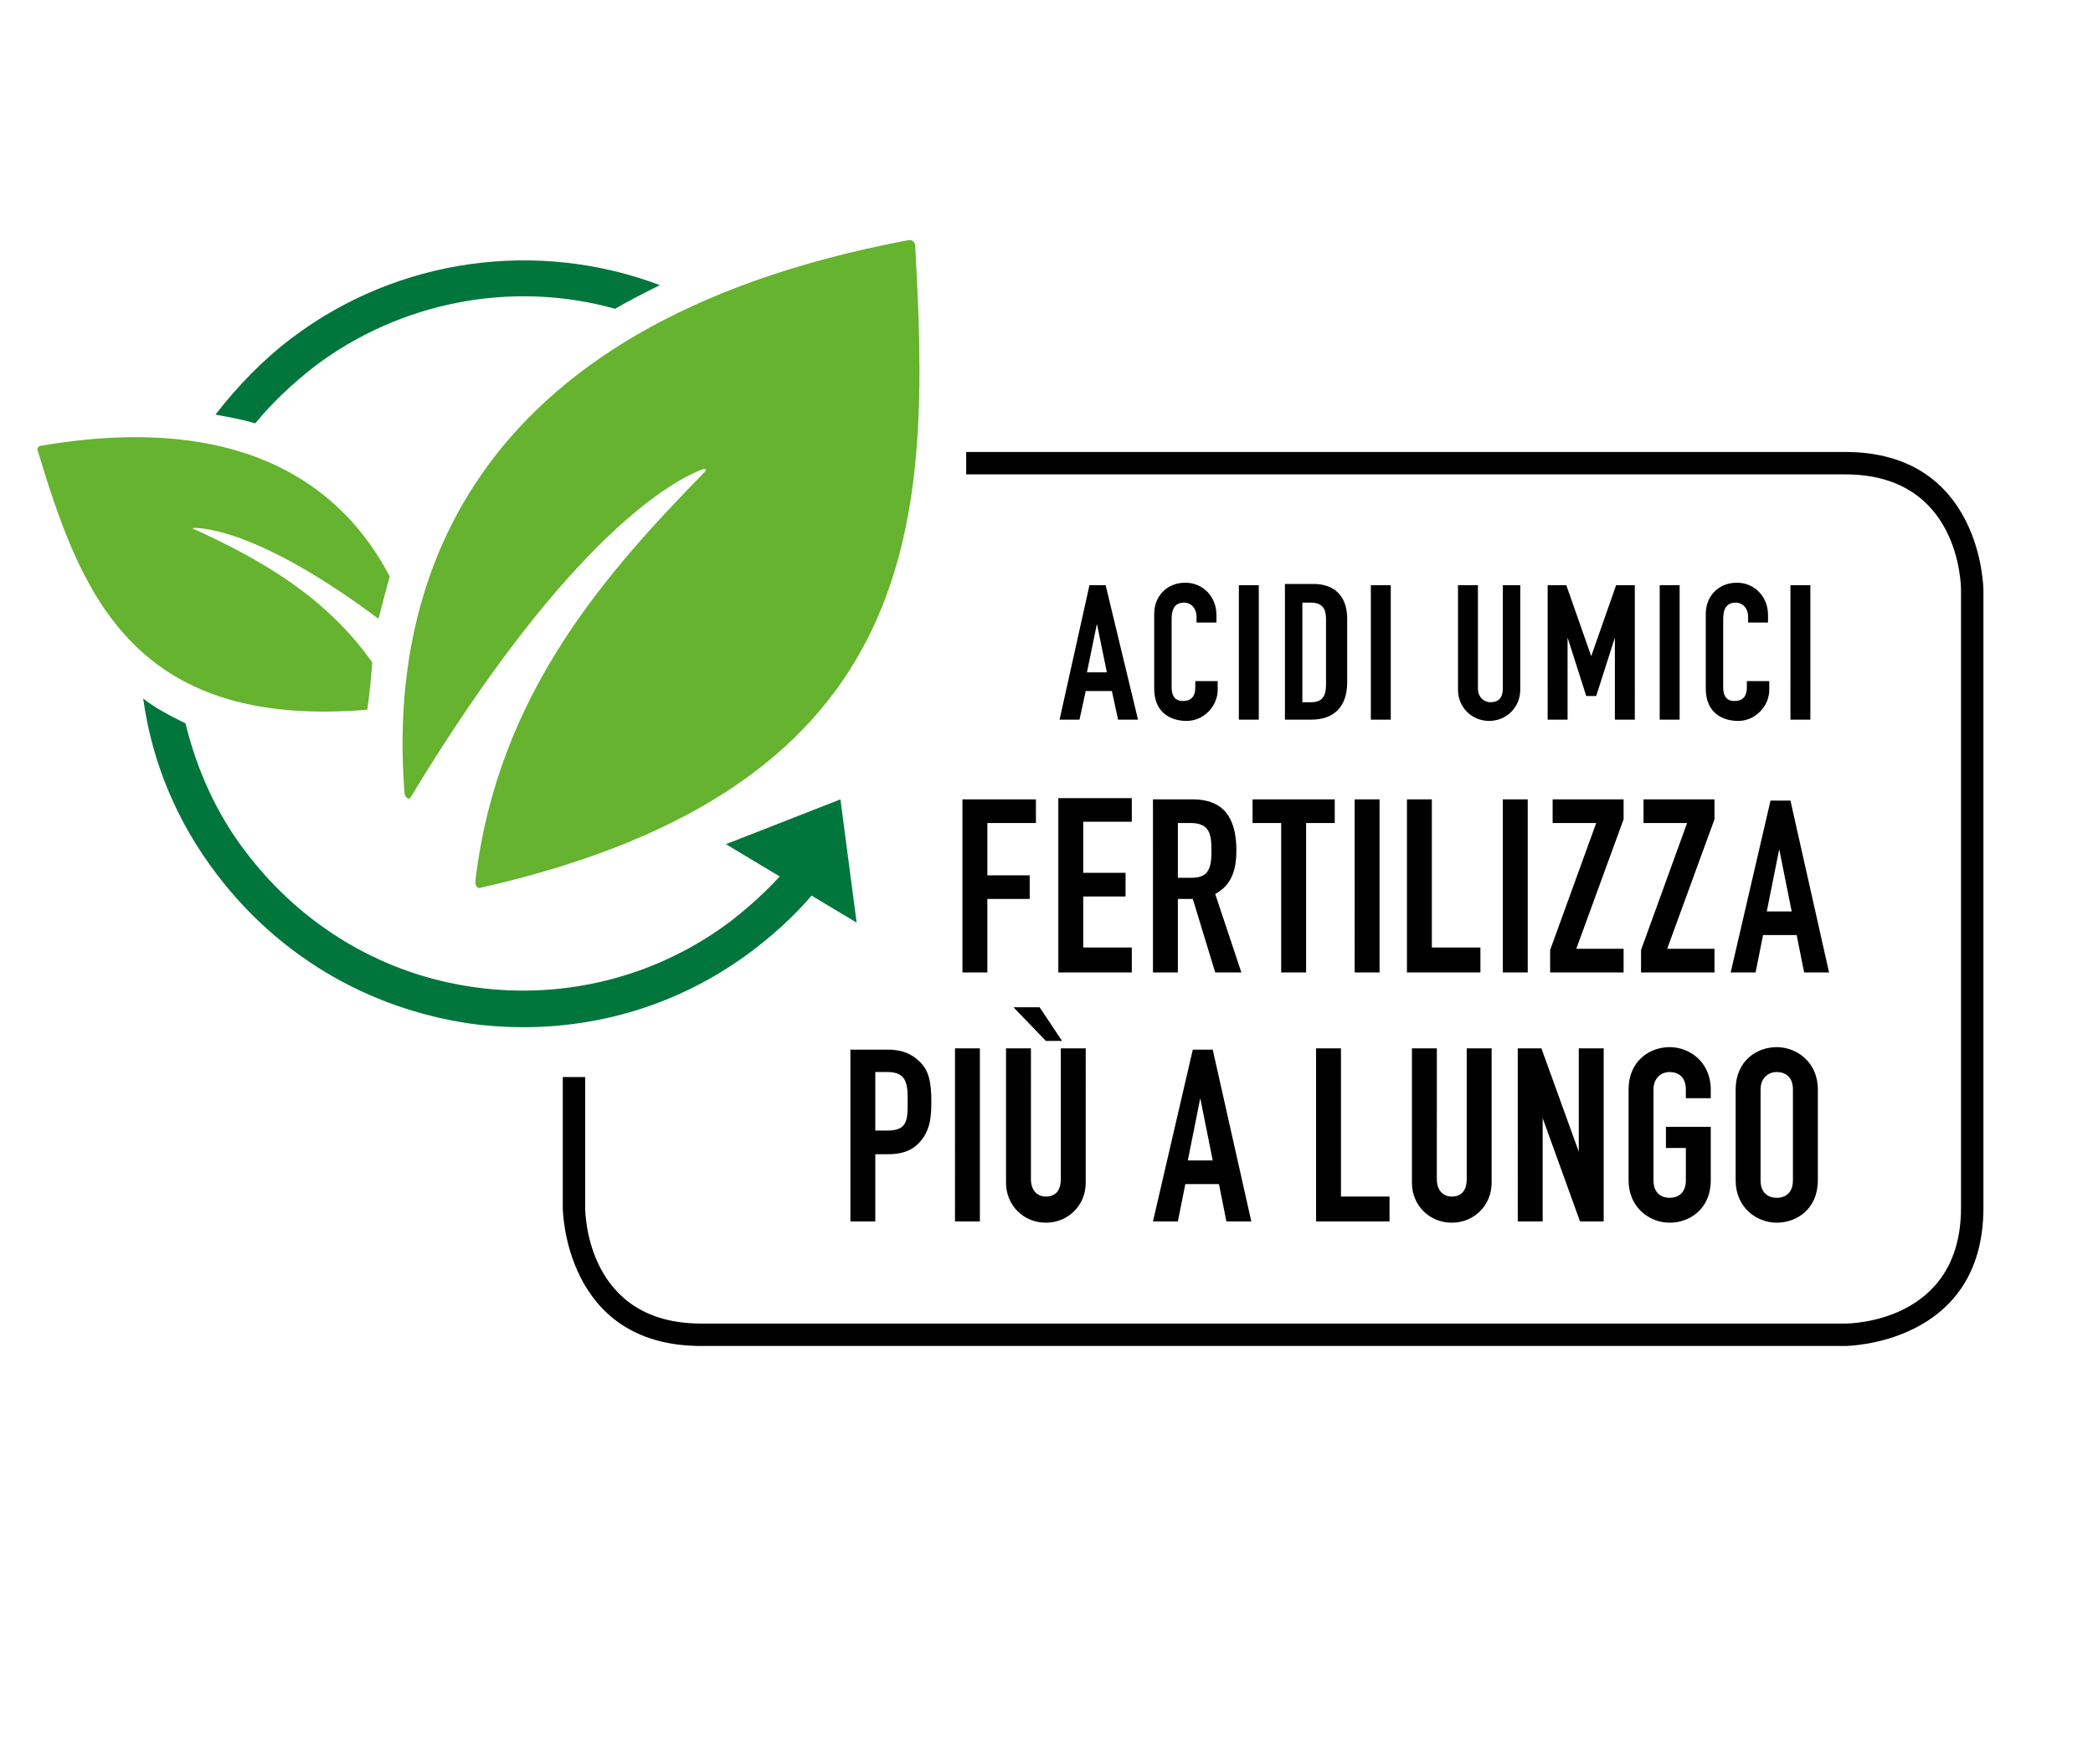
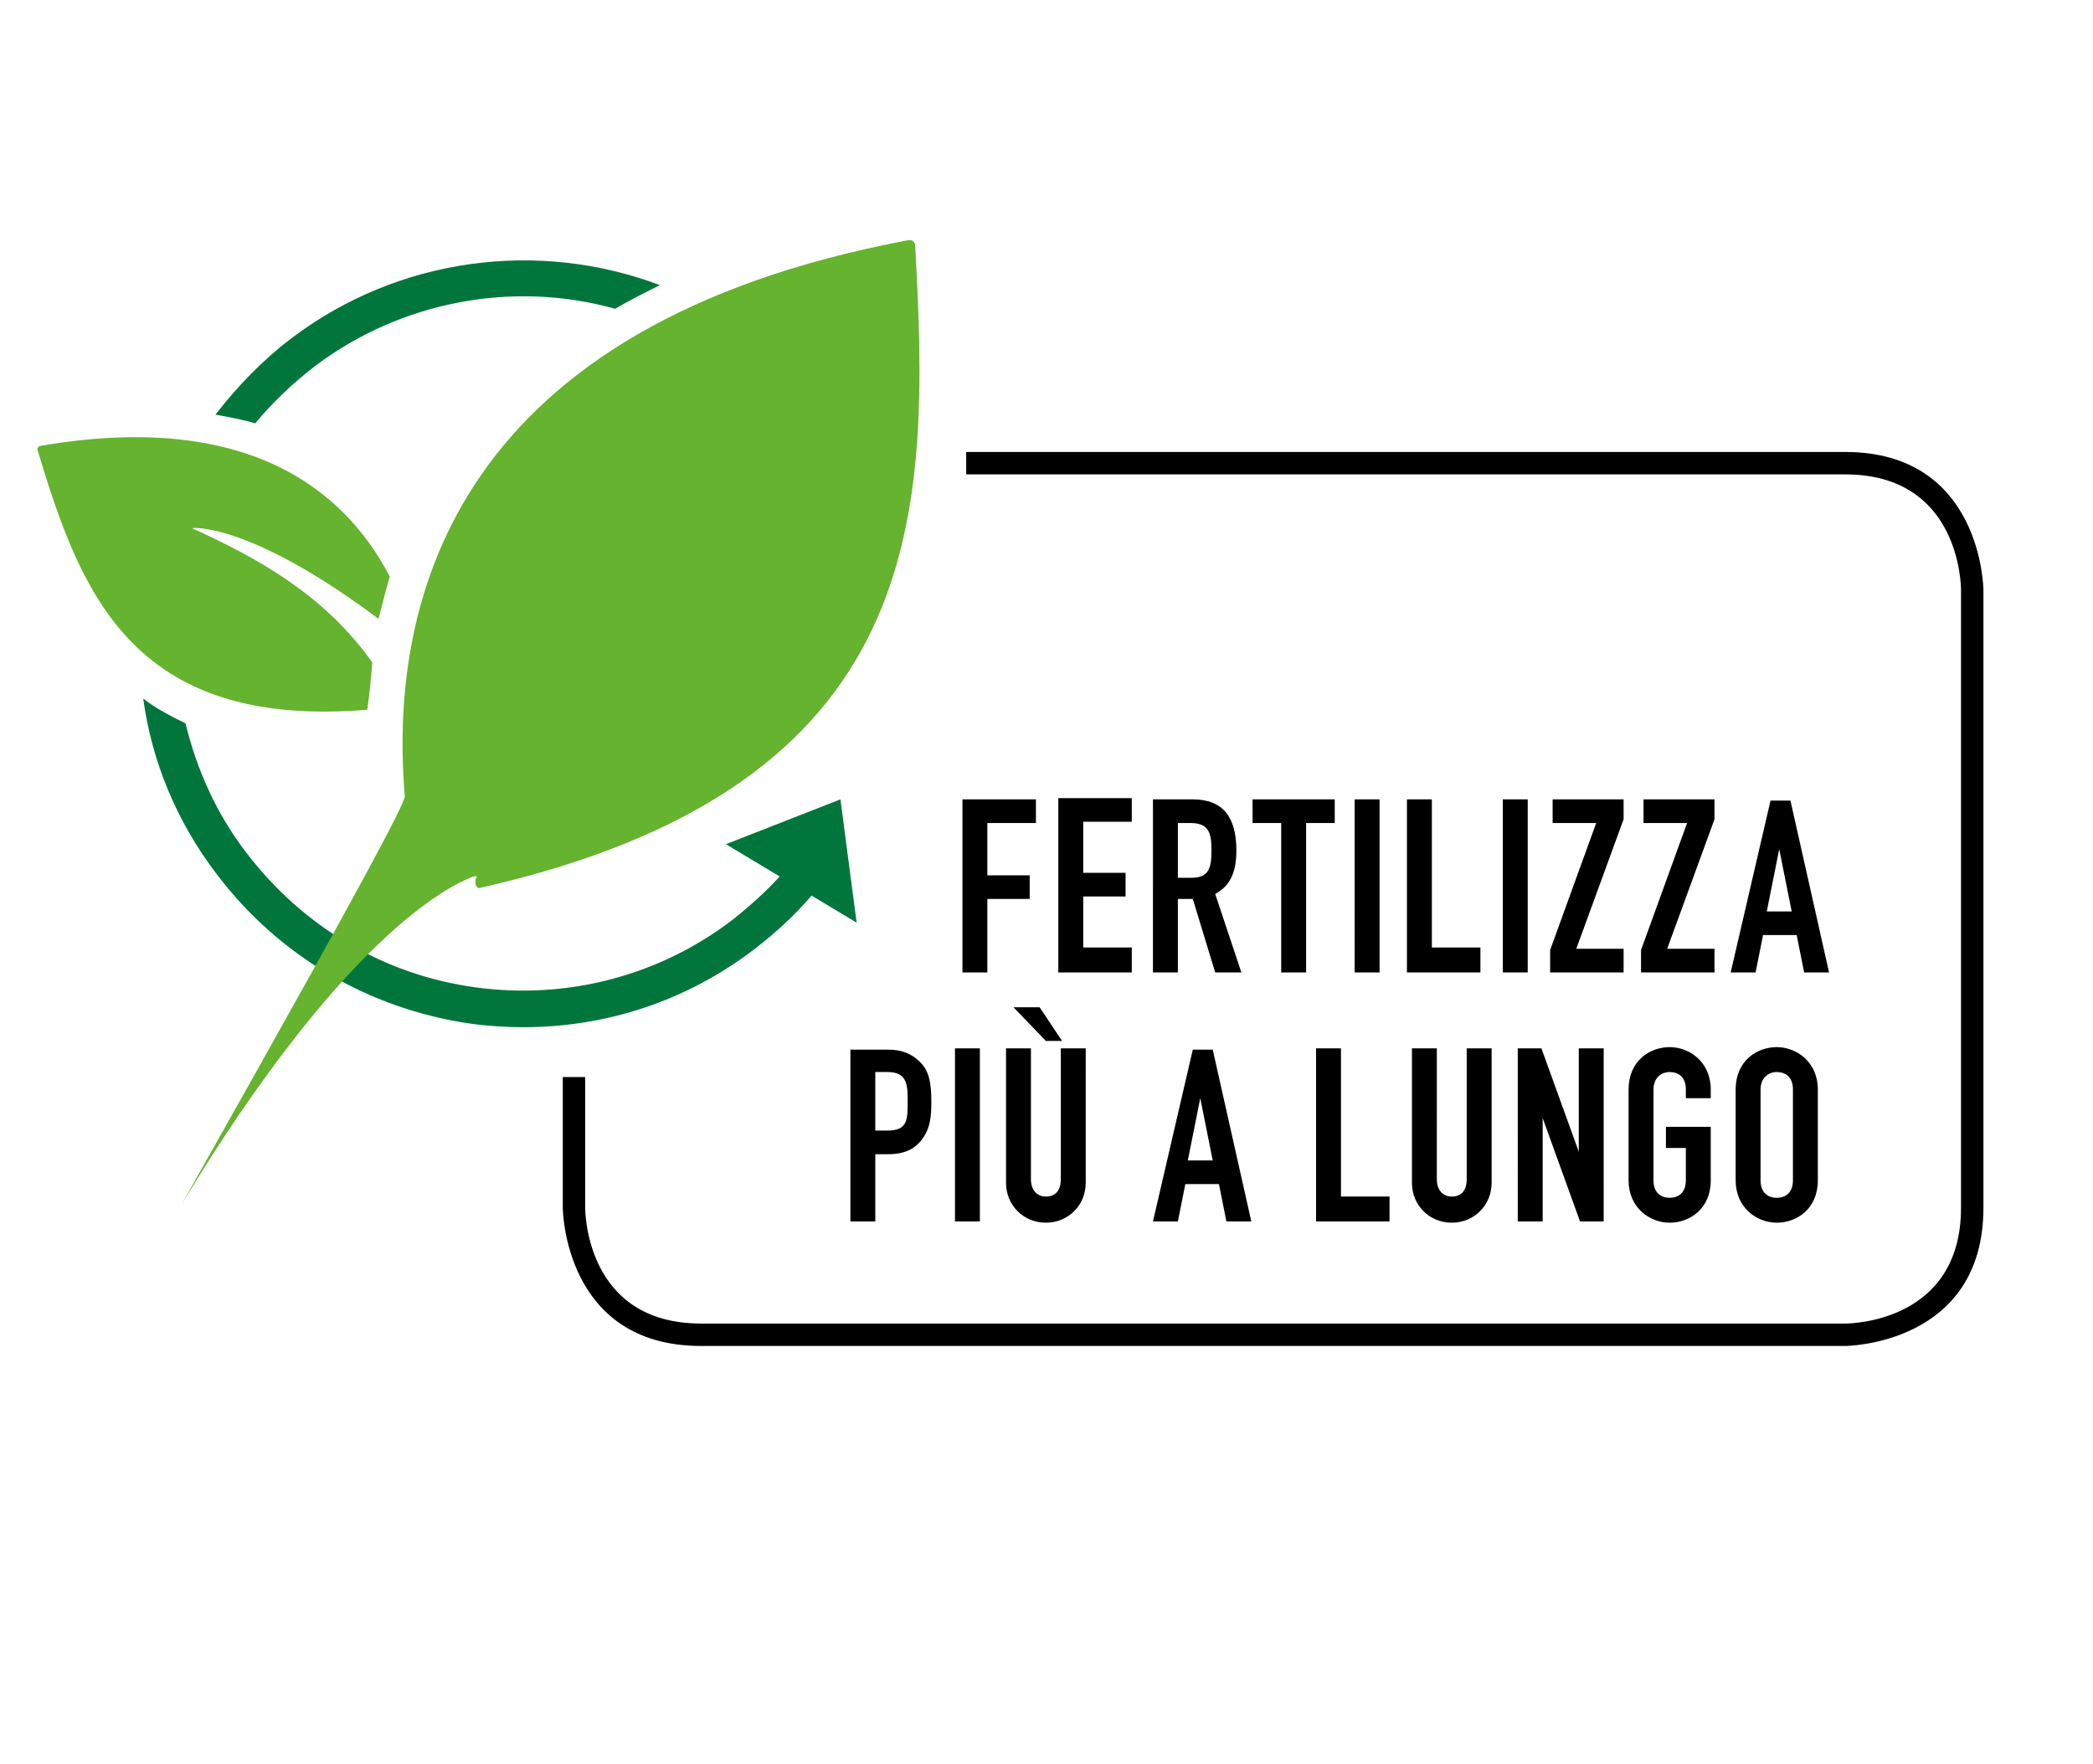
<svg xmlns="http://www.w3.org/2000/svg" version="1.1" id="Ebene_1" x="0px" y="0px" viewBox="0 0 168.1 141.7" style="enable-background:new 0 0 168.1 141.7;" xml:space="preserve">
  <style type="text/css">
	.st0{fill:#164194;}
	.st1{fill:#0080C9;}
	.st2{fill:#009FE3;}
	.st3{fill:#C51A1B;}
	.st4{fill:#EF7D00;}
	.st5{fill:#E30613;}
	.st6{fill:#EE7203;}
	.st7{fill:#65B32E;}
	.st8{fill:#00763C;}
	.st9{fill:#812B29;}
	.st10{clip-path:url(#SVGID_2_);}
	.st11{fill:#009E3D;}
	.st12{fill:#5F2723;}
	.st13{fill:#9C1006;}
	.st14{fill:#6F322B;}
	.st15{fill:#8EA2A4;}
	.st16{fill:#89150D;}
	.st17{fill:#9A5704;}
	.st18{fill:#693618;}
	.st19{fill:#F59D0F;}
	.st20{fill:#E74011;}
	.st21{fill:#E84E0F;}
	.st22{fill:#F9B000;}
	.st23{fill:#5A9E33;}
	.st24{fill:#FFFFFF;}
	.st25{fill:#935B00;}
	.st26{fill:#640C00;}
	.st27{fill:#D8A652;}
	.st28{fill:#010202;}
	.st29{fill:#C93482;}
</style>
  <g>
    <g>
-       <path d="M143.8,57.8h1.6V47h-1.6V57.8z M141.9,54.7h-1.6v0.5c0,0.9-0.5,1.1-1,1.1c-0.7,0-0.9-0.5-0.9-1.1v-5.5    c0-0.7,0.2-1.3,1-1.3c0.6,0,1,0.5,1,1.1v0.5h1.6v-0.6c0-1.5-1.1-2.6-2.5-2.6c-1.5,0-2.5,1.1-2.5,2.5v6c0,2,1.4,2.6,2.6,2.6    c1.4,0,2.5-1.2,2.5-2.5V54.7z M133.3,57.8h1.6V47h-1.6V57.8z M124.3,57.8h1.6v-6.6h0l1.5,4.7h0.8l1.5-4.7h0v6.6h1.6V47h-1.5    l-2,5.7h0l-2-5.7h-1.5V57.8z M122.3,47h-1.6v8.3c0,0.8-0.4,1.1-1,1.1c-0.5,0-1-0.4-1-1.1V47h-1.6v8.4c0,1.4,1.1,2.5,2.5,2.5    s2.5-1.1,2.5-2.5V47z M110.1,57.8h1.6V47h-1.6V57.8z M104.6,48.4h0.7c0.9,0,1.2,0.5,1.2,1.3V55c0,0.9-0.3,1.4-1.2,1.4h-0.7V48.4z     M103.1,57.8h2.2c1.8,0,2.9-1,2.9-3v-5.1c0-1.8-1-2.8-2.7-2.8h-2.3V57.8z M99.5,57.8h1.6V47h-1.6V57.8z M97.6,54.7h-1.6v0.5    c0,0.9-0.5,1.1-1,1.1c-0.7,0-0.9-0.5-0.9-1.1v-5.5c0-0.7,0.2-1.3,1-1.3c0.6,0,1,0.5,1,1.1v0.5h1.6v-0.6c0-1.5-1.1-2.6-2.5-2.6    c-1.5,0-2.5,1.1-2.5,2.5v6c0,2,1.4,2.6,2.6,2.6c1.4,0,2.5-1.2,2.5-2.5V54.7z M85.1,57.8h1.6l0.5-2.3h2.1l0.5,2.3h1.6L88.8,47h-1.3    L85.1,57.8z M88.9,54h-1.6l0.8-3.9h0L88.9,54z" />
-     </g>
+       </g>
    <polygon class="st8" points="67.5,64.2 58.3,67.8 68.8,74.1  " />
    <path class="st7" d="M29.9,53.2c-3.9-5.5-9.3-8.4-14.3-10.7c-0.1,0-0.2-0.1,0-0.1c1.1,0,5.7,0.5,14.8,7.3c0.3-1.2,0.6-2.3,0.9-3.4   c-3.7-7.1-11.6-13.3-28-10.5c-0.2,0-0.3,0.2-0.3,0.3c3.4,11.2,7.4,22.5,26.5,20.9C29.7,55.6,29.8,54.4,29.9,53.2" />
    <path class="st8" d="M66,68.7c-0.6-0.5-1.6-0.4-2.1,0.2c-1.5,1.9-3.2,3.5-5.1,5c-5.9,4.5-13.3,6.4-20.6,5.4   c-7.4-1-13.9-4.9-18.4-10.8c-2.4-3.1-4-6.7-4.9-10.4c-1.2-0.6-2.4-1.2-3.4-2c0.7,5.1,2.7,9.9,5.9,14.1c5,6.6,12.2,10.8,20.3,12   c1.4,0.2,2.9,0.3,4.3,0.3c6.7,0,13.1-2.1,18.5-6.2c2.1-1.6,4-3.4,5.6-5.5C66.7,70.1,66.6,69.2,66,68.7" />
    <path class="st8" d="M20.5,34c1.4-1.7,3-3.2,4.8-4.6c6.9-5.2,15.9-6.9,24.1-4.6c1.2-0.7,2.4-1.3,3.6-1.9c-9.8-3.7-21-2.2-29.5,4.2   c-2.4,1.8-4.4,3.9-6.2,6.2C18.4,33.5,19.5,33.7,20.5,34" />
-     <path class="st7" d="M32.5,63.8c-1.3-16,4.3-37.7,40.4-44.5c0.4-0.1,0.6,0.2,0.6,0.4c1.2,21.5,1.3,43.4-34.9,51.6   c-0.2,0.1-0.5-0.1-0.4-0.7C40,55.7,48.7,46,56.6,37.9c0.1-0.1,0.2-0.3-0.2-0.2c-2.1,0.8-10.5,5-23.4,26.3   C32.9,64.3,32.6,64.1,32.5,63.8" />
+     <path class="st7" d="M32.5,63.8c-1.3-16,4.3-37.7,40.4-44.5c0.4-0.1,0.6,0.2,0.6,0.4c1.2,21.5,1.3,43.4-34.9,51.6   c-0.2,0.1-0.5-0.1-0.4-0.7c0.1-0.1,0.2-0.3-0.2-0.2c-2.1,0.8-10.5,5-23.4,26.3   C32.9,64.3,32.6,64.1,32.5,63.8" />
    <path d="M148.2,108.1H56.3c-11,0-11.1-11-11.1-11.1V86.5H47V97c0,0.4,0.1,9.3,9.3,9.3h91.9c0.4,0,9.3-0.1,9.3-9.3V47.4   c0-0.4-0.1-9.3-9.3-9.3H77.6v-1.8h70.6c11,0,11.1,11,11.1,11.1V97C159.3,108,148.3,108.1,148.2,108.1z" />
    <path d="M141.4,87.5c0-0.9,0.6-1.4,1.3-1.4c0.7,0,1.3,0.4,1.3,1.4v7.3c0,1-0.6,1.4-1.3,1.4c-0.7,0-1.3-0.4-1.3-1.4V87.5z    M139.4,94.8c0,2.2,1.7,3.4,3.3,3.4c1.6,0,3.3-1.1,3.3-3.4v-7.3c0-2.2-1.7-3.4-3.3-3.4c-1.6,0-3.3,1.1-3.3,3.4V94.8z M130.8,94.8   c0,2.2,1.7,3.4,3.3,3.4c1.6,0,3.3-1.1,3.3-3.4v-4.3h-3.6v1.7h1.6v2.6c0,1-0.6,1.4-1.3,1.4c-0.7,0-1.3-0.4-1.3-1.4v-7.3   c0-0.9,0.6-1.4,1.3-1.4c0.7,0,1.3,0.4,1.3,1.4v0.7h2v-0.7c0-2.2-1.7-3.4-3.3-3.4c-1.6,0-3.3,1.1-3.3,3.4V94.8z M121.9,98.1h2v-8.3   h0l3,8.3h1.9V84.2h-2v8.3h0l-3-8.3h-1.9V98.1z M119.8,84.2h-2v10.5c0,1-0.5,1.4-1.2,1.4c-0.7,0-1.2-0.5-1.2-1.4V84.2h-2V95   c0,1.8,1.4,3.2,3.2,3.2c1.8,0,3.2-1.4,3.2-3.2V84.2z M105.7,98.1h5.9v-2h-3.9V84.2h-2V98.1z M92.6,98.1h2l0.6-3h2.7l0.6,3h2   l-3.1-13.8h-1.6L92.6,98.1z M97.4,93.2h-2l1-5h0L97.4,93.2z M87.2,84.2h-2v10.5c0,1-0.5,1.4-1.2,1.4c-0.7,0-1.2-0.5-1.2-1.4V84.2   h-2V95c0,1.8,1.4,3.2,3.2,3.2c1.8,0,3.2-1.4,3.2-3.2V84.2z M83.5,80.9h-2.1l2.6,2.7h1.3L83.5,80.9z M76.7,98.1h2V84.2h-2V98.1z    M70.3,86.1h1c1.6,0,1.6,1.1,1.6,2.4c0,1.4,0,2.3-1.6,2.3h-1V86.1z M68.3,98.1h2v-5.4h1c1.5,0,2.3-0.5,2.9-1.4   c0.5-0.8,0.6-1.6,0.6-2.8c0-1.6-0.2-2.5-0.9-3.2c-0.7-0.7-1.5-1-2.6-1h-3V98.1z" />
    <path d="M139,78.1h2l0.6-3h2.7l0.6,3h2l-3.1-13.8h-1.6L139,78.1z M143.9,73.2h-2l1-5h0L143.9,73.2z M131.8,78.1h5.9v-1.9h-3.8   l3.8-10.4v-1.6H132v1.9h3.5l-3.7,10.2V78.1z M124.5,78.1h5.9v-1.9h-3.8l3.8-10.4v-1.6h-5.7v1.9h3.5l-3.7,10.2V78.1z M120.7,78.1h2   V64.2h-2V78.1z M113,78.1h5.9v-2h-3.9V64.2h-2V78.1z M108.8,78.1h2V64.2h-2V78.1z M102.9,78.1h2V66.1h2.3v-1.9h-6.6v1.9h2.3V78.1z    M92.6,78.1h2v-5.9h1.2l1.8,5.9h2.1l-2.1-6.3c1.3-0.7,1.7-1.9,1.7-3.5c0-2.7-1.1-4.1-3.5-4.1h-3.2V78.1z M94.6,66.1h1   c1.5,0,1.7,0.8,1.7,2.2c0,1.4-0.2,2.2-1.6,2.2h-1.1V66.1z M85,78.1h5.9v-2h-3.9V72h3.4v-1.9h-3.4v-4.1h3.9v-1.9H85V78.1z    M77.3,78.1h2v-5.9h3.4v-1.9h-3.4v-4.2h3.9v-1.9h-5.9V78.1z" />
  </g>
</svg>